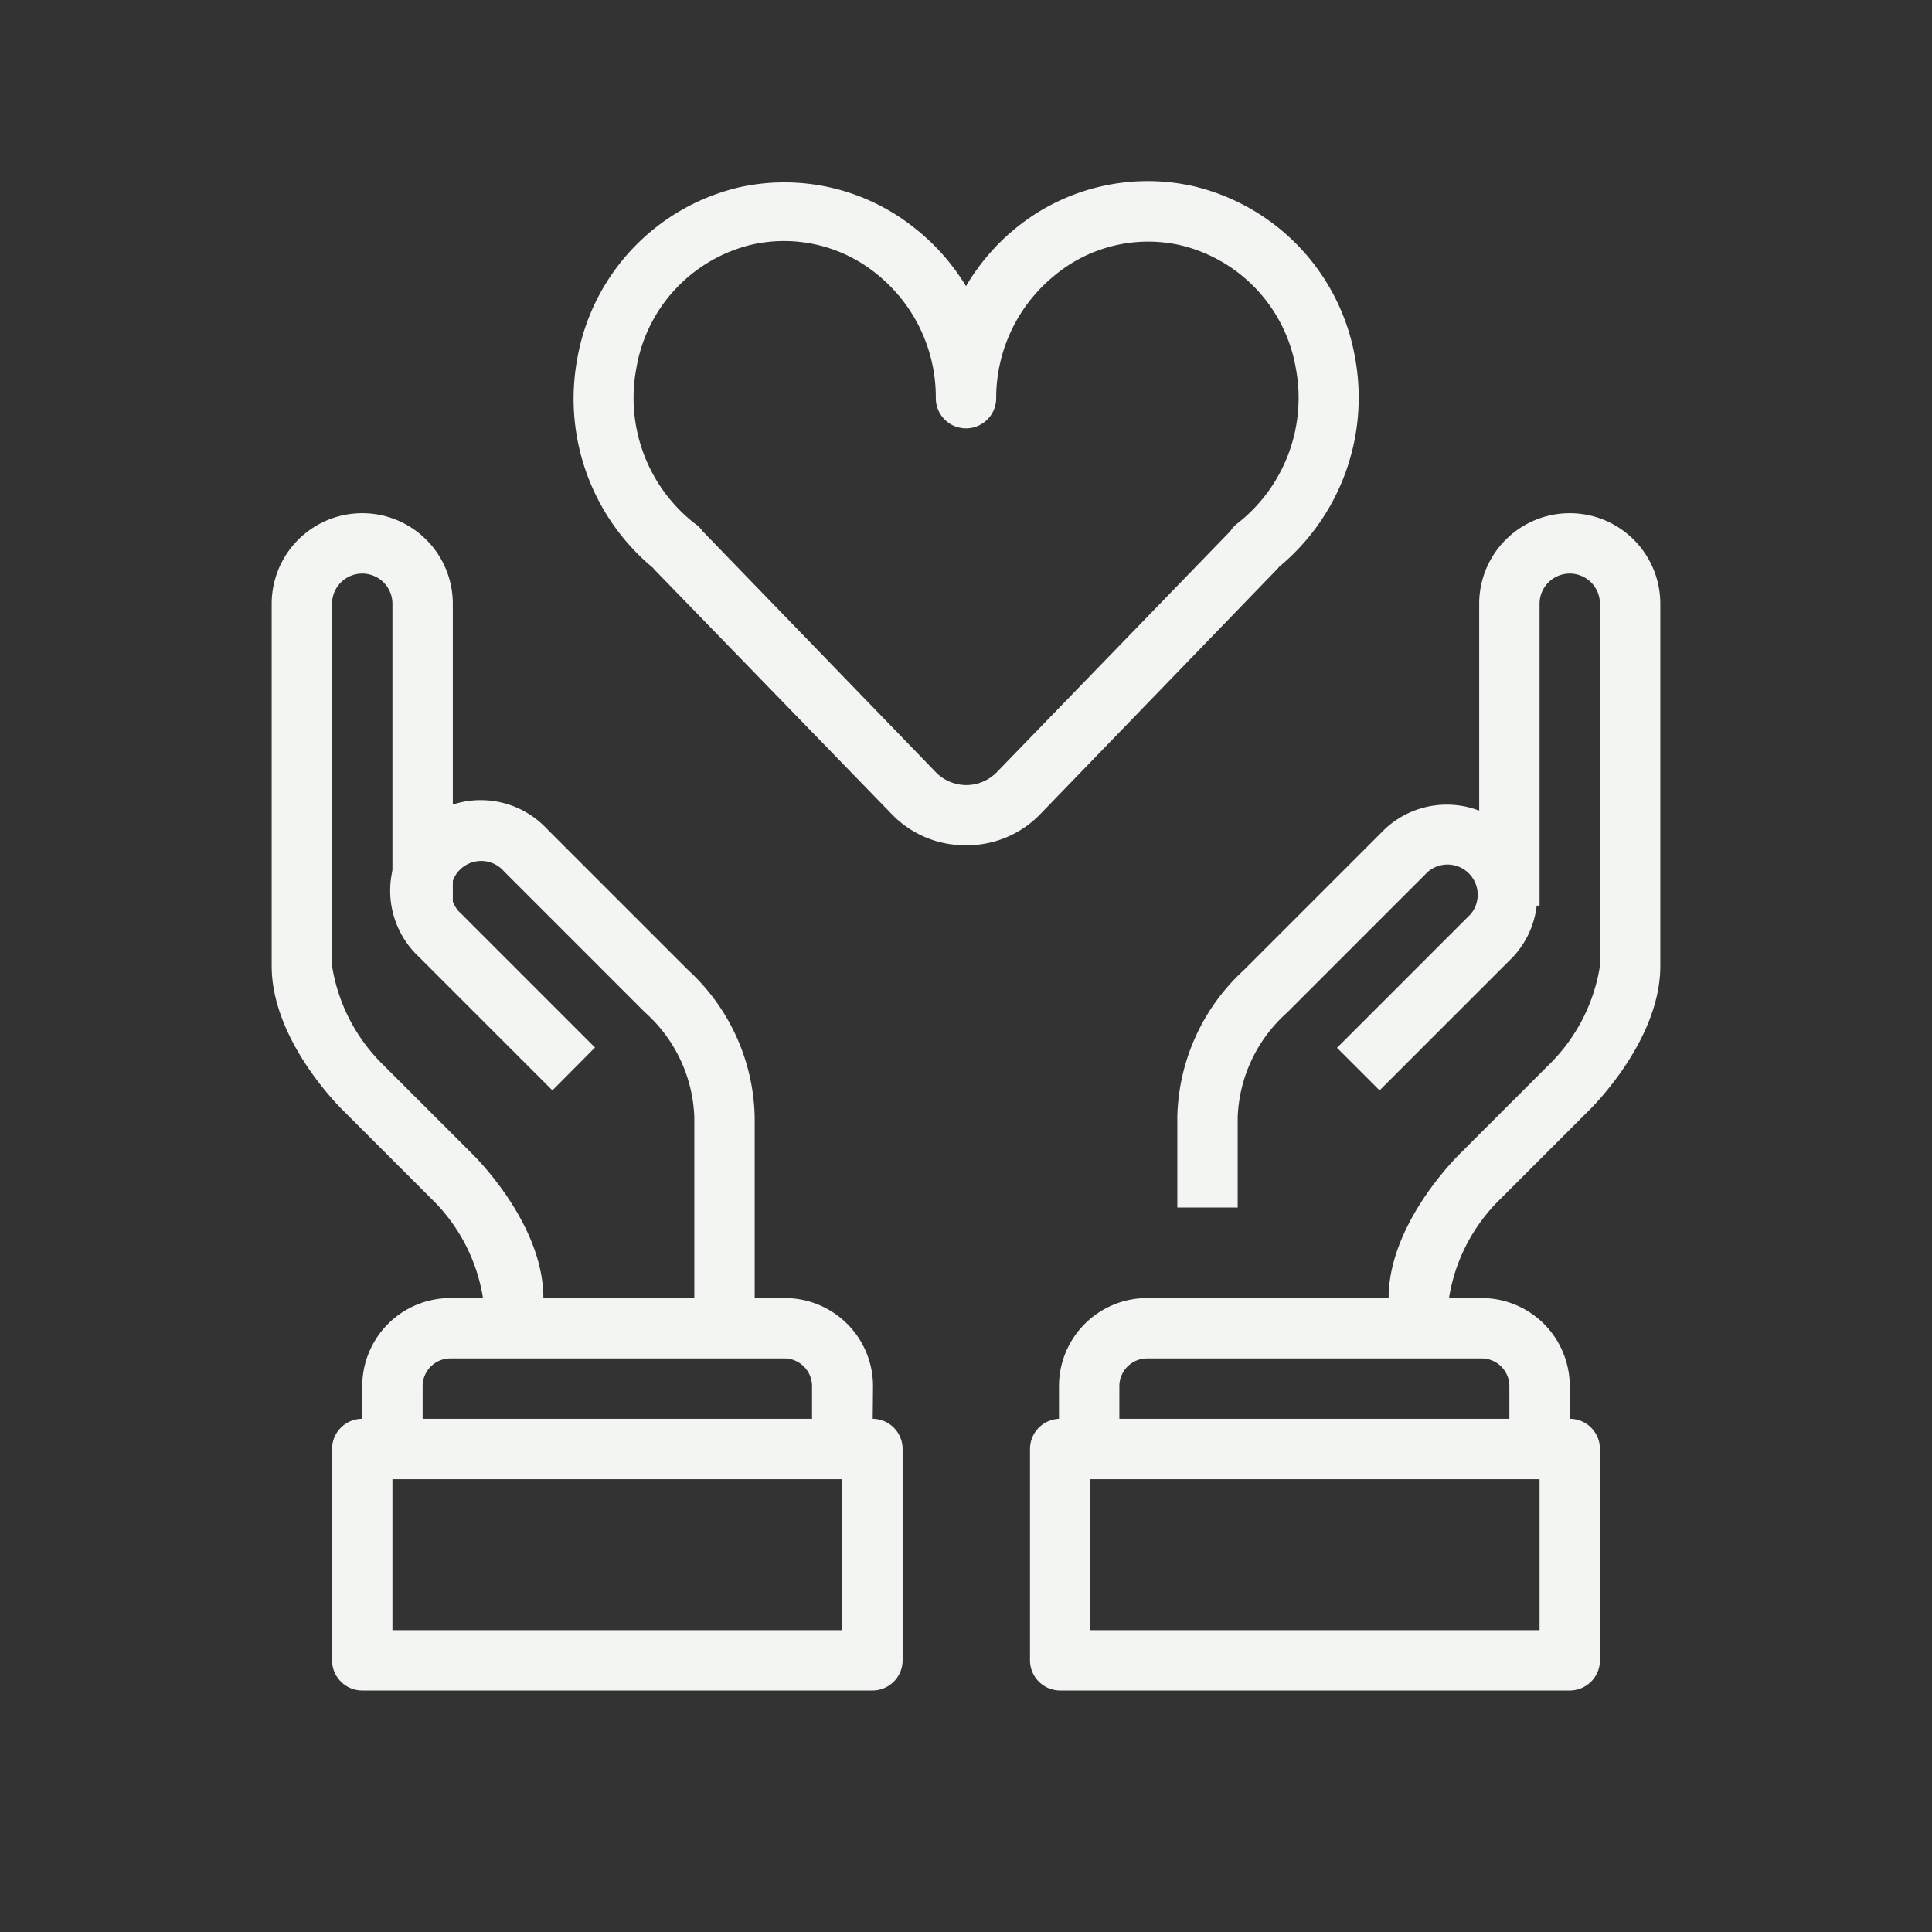
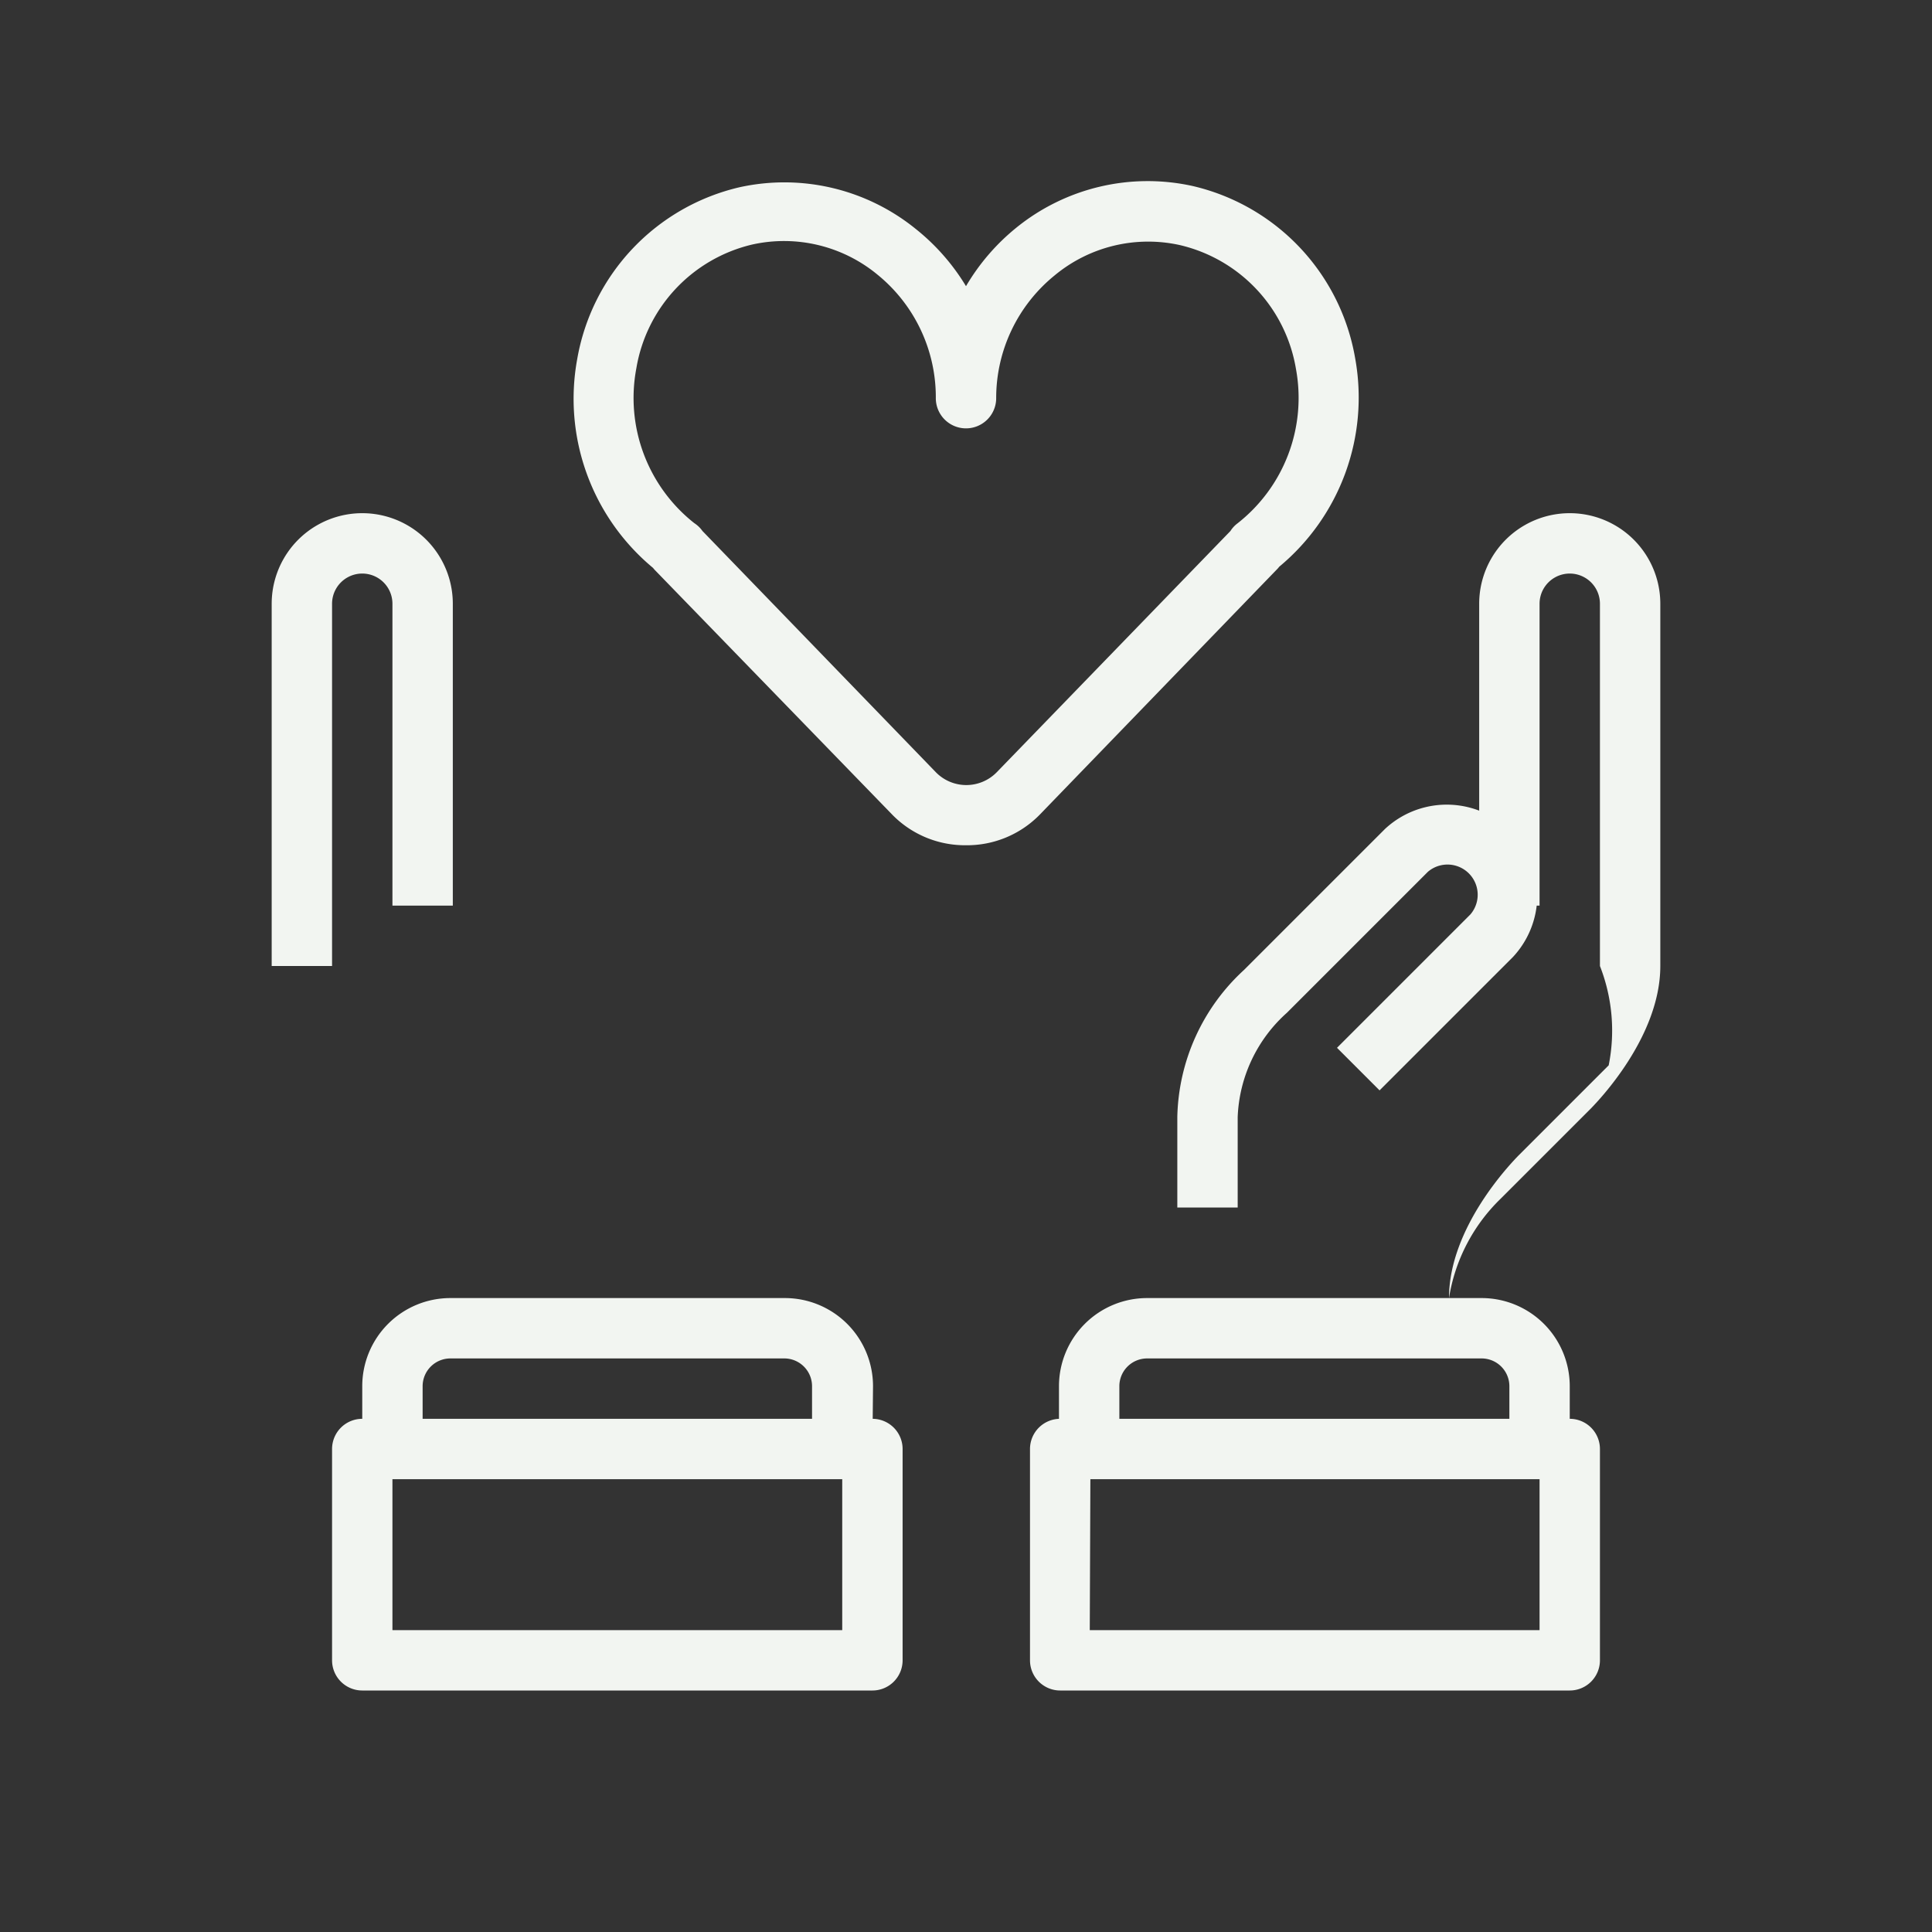
<svg xmlns="http://www.w3.org/2000/svg" width="512" height="512" x="0" y="0" viewBox="0 0 64 64" style="enable-background:new 0 0 512 512" xml:space="preserve" class="">
  <rect x="0" y="0" width="64" height="64" fill="#333333" stroke="none" />
  <g>
    <path d="M52 48h-2v-2.08a.92.92 0 0 0-.92-.92H38a.92.92 0 0 0-.92.92V48h-2v-2.08A2.92 2.92 0 0 1 38 43h11.08A2.92 2.92 0 0 1 52 45.92ZM41 40h-2v-3a6.8 6.8 0 0 1 2.21-4.87l4.67-4.67a3 3 0 0 1 4.24 4.24l-4.42 4.42-1.41-1.41 4.42-4.42a1 1 0 0 0-1.41-1.41l-4.67 4.67A4.88 4.88 0 0 0 41 37Z" fill="#f2f5f1" opacity="1" data-original="#000000" />
-     <path d="M48 44h-2v-1c0-2.35 2.06-4.47 2.29-4.71l3-3A5.86 5.86 0 0 0 53 32h2c0 2.35-2.06 4.47-2.29 4.71l-3 3A5.86 5.86 0 0 0 48 43ZM55 32h-2V20a1 1 0 0 0-2 0v10h-2V20a3 3 0 0 1 6 0ZM52 56H35.12a1 1 0 0 1-1-1v-7a1 1 0 0 1 1-1H52a1 1 0 0 1 1 1v7a1 1 0 0 1-1 1Zm-15.9-2H51v-5H36.12ZM28.9 48h-2v-2.08A.92.92 0 0 0 26 45H14.92a.92.92 0 0 0-.92.92V48h-2v-2.08A2.92 2.92 0 0 1 14.92 43H26a2.92 2.92 0 0 1 2.92 2.92Z" fill="#f2f5f1" opacity="1" data-original="#000000" />
-     <path d="M25 44h-2v-7a4.88 4.88 0 0 0-1.63-3.46l-4.67-4.67a1 1 0 1 0-1.41 1.41l4.42 4.42-1.41 1.42-4.42-4.42a3 3 0 1 1 4.24-4.24l4.67 4.67A6.8 6.8 0 0 1 25 37ZM18 44h-2v-1a5.87 5.87 0 0 0-1.71-3.29l-3-3C11.06 36.47 9 34.35 9 32h2a5.87 5.87 0 0 0 1.71 3.29l3 3c.23.24 2.29 2.36 2.29 4.71Z" fill="#f2f5f1" opacity="1" data-original="#000000" />
+     <path d="M48 44v-1c0-2.35 2.06-4.47 2.29-4.71l3-3A5.86 5.86 0 0 0 53 32h2c0 2.35-2.06 4.47-2.29 4.71l-3 3A5.86 5.86 0 0 0 48 43ZM55 32h-2V20a1 1 0 0 0-2 0v10h-2V20a3 3 0 0 1 6 0ZM52 56H35.12a1 1 0 0 1-1-1v-7a1 1 0 0 1 1-1H52a1 1 0 0 1 1 1v7a1 1 0 0 1-1 1Zm-15.9-2H51v-5H36.12ZM28.9 48h-2v-2.08A.92.92 0 0 0 26 45H14.92a.92.92 0 0 0-.92.92V48h-2v-2.08A2.92 2.92 0 0 1 14.92 43H26a2.92 2.92 0 0 1 2.92 2.92Z" fill="#f2f5f1" opacity="1" data-original="#000000" />
    <path d="M11 32H9V20a3 3 0 0 1 6 0v10h-2V20a1 1 0 0 0-2 0ZM28.88 56H12a1 1 0 0 1-1-1v-7a1 1 0 0 1 1-1h16.9a1 1 0 0 1 1 1v7a1 1 0 0 1-1.02 1ZM13 54h14.9v-5H13ZM32 28a3.37 3.37 0 0 1-2.43-1l-7.89-8.13-.05-.06a7.28 7.28 0 0 1-2.51-6.91 7.09 7.09 0 0 1 5.39-5.7 6.91 6.91 0 0 1 5.82 1.38A7.15 7.15 0 0 1 32 9.48a7.15 7.15 0 0 1 1.67-1.94 6.91 6.91 0 0 1 5.83-1.38 7.09 7.09 0 0 1 5.39 5.7 7.28 7.28 0 0 1-2.51 6.91l-.05.06-7.9 8.17A3.37 3.37 0 0 1 32 28Zm-8.73-10.41 7.74 8a1.41 1.41 0 0 0 2 0l7.75-8a.94.94 0 0 1 .23-.25 5.28 5.28 0 0 0 1.94-5.12 5.07 5.07 0 0 0-3.84-4.1 4.85 4.85 0 0 0-4.15 1A5.23 5.23 0 0 0 33 13.19a1 1 0 1 1-2 0 5.23 5.23 0 0 0-1.93-4.09 4.86 4.86 0 0 0-4.15-1 5.07 5.07 0 0 0-3.84 4.1A5.28 5.28 0 0 0 23 17.33a1 1 0 0 1 .27.26Z" fill="#f2f5f1" opacity="1" data-original="#000000" />
  </g>
</svg>